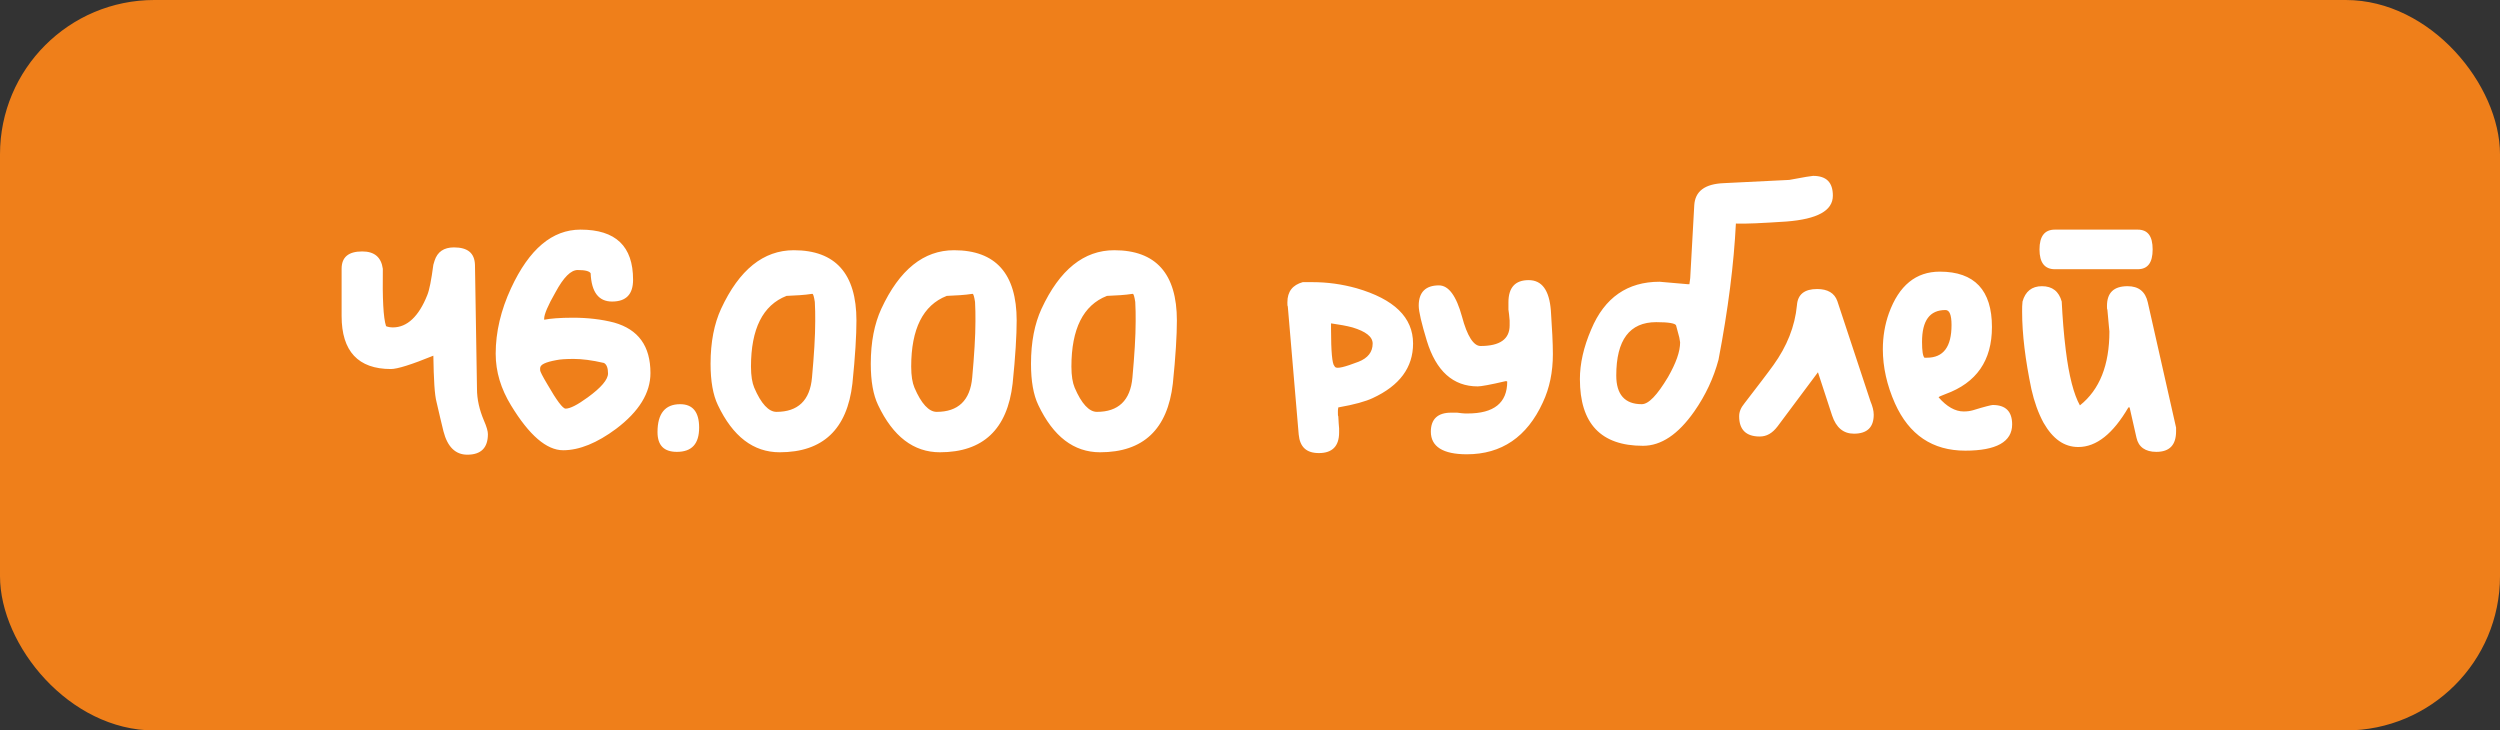
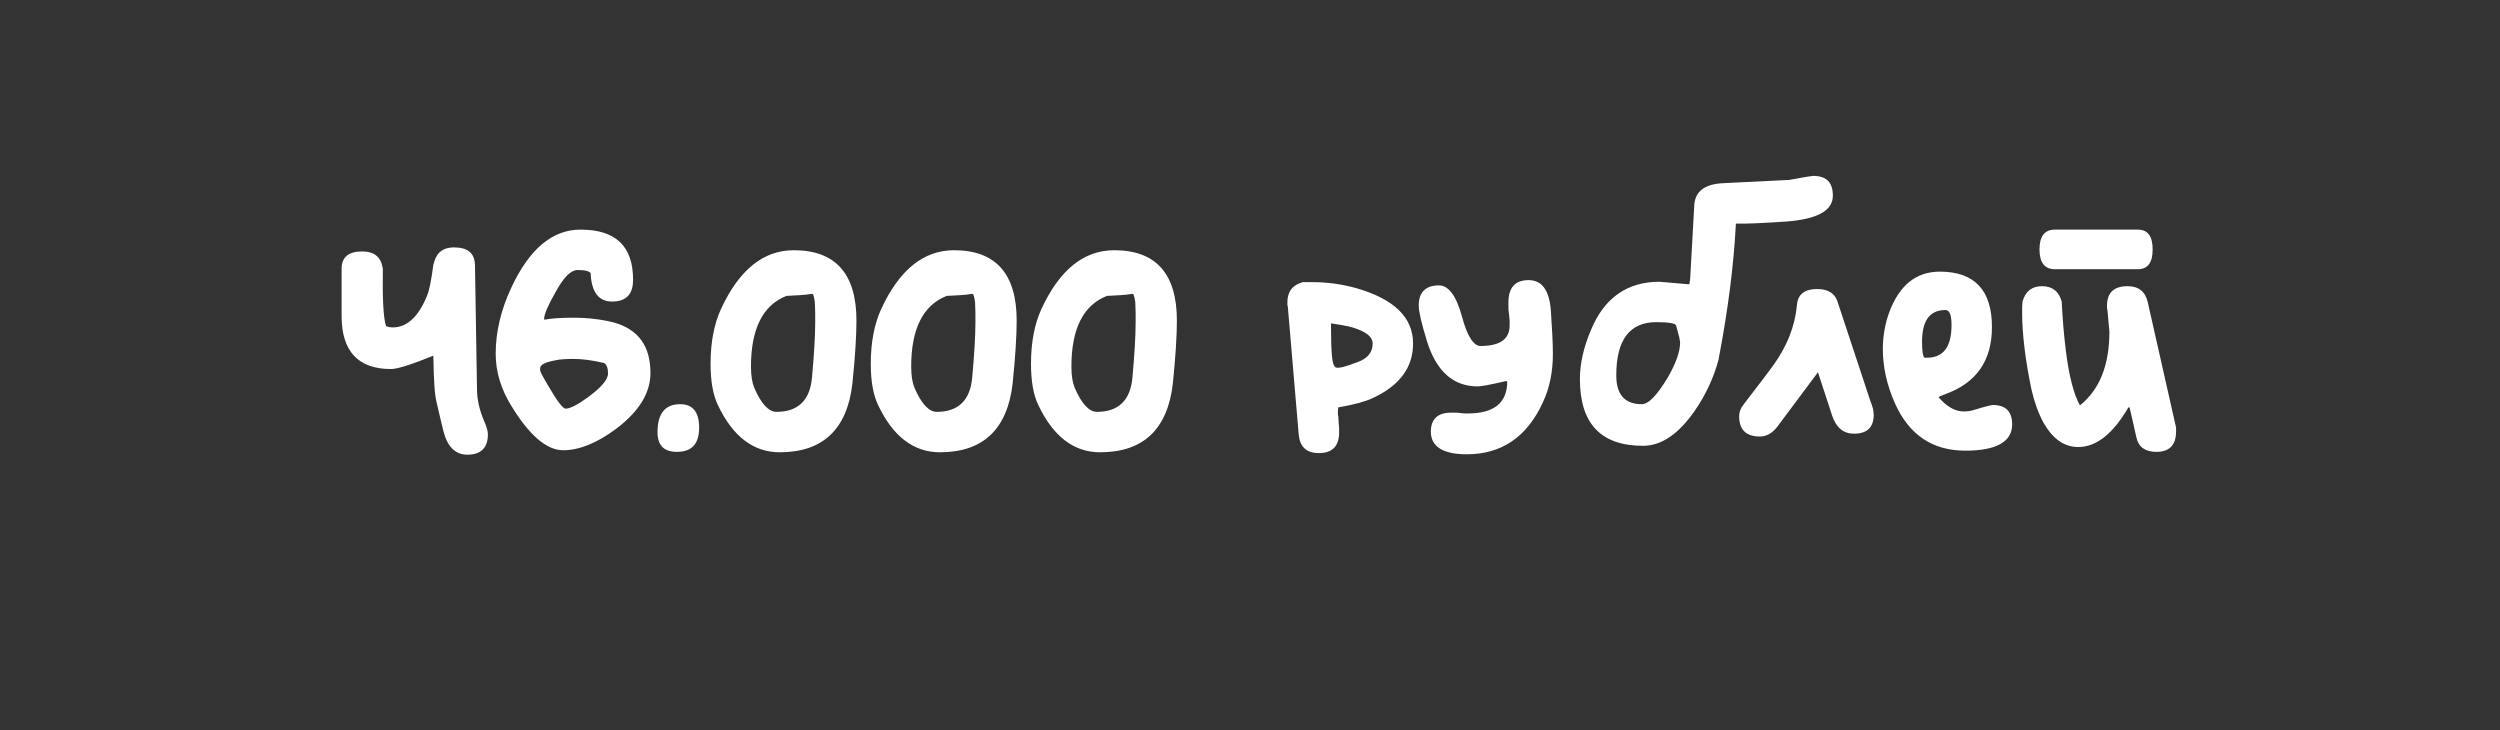
<svg xmlns="http://www.w3.org/2000/svg" width="243" height="71" viewBox="0 0 243 71" fill="none">
  <rect x="0" y="0" width="243" height="71" fill="#333333" stroke="none" />
-   <rect width="243" height="71" rx="15" fill="#EF7F1A" />
  <path d="M38.193 31.824C39.568 31.824 40.707 30.763 41.532 28.682C41.728 28.21 41.925 27.228 42.121 25.736C42.16 25.618 42.2 25.5 42.239 25.343C42.514 24.479 43.142 24.047 44.124 24.047C45.46 24.047 46.127 24.597 46.167 25.736L46.363 37.794C46.363 38.815 46.599 39.837 47.031 40.858C47.306 41.486 47.424 41.918 47.424 42.193C47.424 43.529 46.756 44.196 45.42 44.196C44.281 44.196 43.496 43.45 43.103 41.918C42.907 41.093 42.671 40.151 42.435 39.09C42.239 38.383 42.16 36.891 42.121 34.573C40 35.437 38.625 35.87 37.997 35.87C34.816 35.87 33.205 34.141 33.205 30.724V26.129C33.205 24.99 33.873 24.44 35.208 24.44C36.387 24.44 37.054 24.99 37.211 26.129C37.172 28.996 37.251 30.881 37.526 31.706C37.722 31.785 37.958 31.824 38.193 31.824ZM48.181 34.377C48.181 32.256 48.691 30.135 49.673 28.014C51.441 24.204 53.679 22.319 56.429 22.319C59.846 22.319 61.535 23.929 61.535 27.189C61.535 28.603 60.867 29.31 59.493 29.31C58.197 29.31 57.489 28.407 57.411 26.561C57.293 26.364 56.9 26.246 56.154 26.246C55.486 26.246 54.779 26.953 53.994 28.407C53.248 29.703 52.894 30.567 52.894 30.96V31.078C53.483 30.96 54.426 30.881 55.683 30.881C57.136 30.881 58.471 31.038 59.689 31.353C62.046 32.02 63.224 33.631 63.224 36.262C63.224 38.187 62.124 39.994 59.885 41.683C58.039 43.057 56.311 43.764 54.74 43.764C53.13 43.764 51.441 42.311 49.673 39.404C48.691 37.794 48.181 36.144 48.181 34.377ZM54.976 39.719C55.408 39.719 56.115 39.365 57.136 38.619C58.432 37.676 59.1 36.891 59.1 36.302C59.1 35.791 58.982 35.437 58.707 35.28C57.529 35.005 56.547 34.888 55.761 34.888C55.015 34.888 54.426 34.927 54.072 35.005C53.012 35.202 52.501 35.437 52.501 35.791V35.987C52.501 36.105 52.737 36.577 53.208 37.362C54.112 38.933 54.701 39.719 54.976 39.719ZM63.91 41.997C63.91 40.19 64.656 39.287 66.109 39.287C67.327 39.287 67.956 40.033 67.956 41.565C67.956 43.136 67.249 43.921 65.795 43.921C64.538 43.921 63.91 43.293 63.91 41.997ZM69.067 35.359C69.067 33.238 69.421 31.47 70.088 30.017C71.856 26.207 74.213 24.322 77.158 24.322C81.204 24.322 83.246 26.6 83.246 31.156C83.246 32.57 83.129 34.613 82.854 37.283C82.343 41.722 79.986 43.961 75.784 43.961C73.231 43.961 71.228 42.429 69.774 39.365C69.303 38.383 69.067 37.048 69.067 35.359ZM76.451 28.76C74.134 29.664 72.995 31.981 72.995 35.634C72.995 36.537 73.113 37.205 73.309 37.676C73.977 39.247 74.723 40.033 75.469 40.033C77.551 40.033 78.73 38.933 78.926 36.694C79.122 34.534 79.24 32.688 79.24 31.235C79.24 30.606 79.24 29.978 79.201 29.349C79.122 28.839 79.044 28.564 78.965 28.564H78.926C78.18 28.682 77.355 28.721 76.451 28.76ZM84.64 35.359C84.64 33.238 84.994 31.47 85.662 30.017C87.429 26.207 89.786 24.322 92.731 24.322C96.777 24.322 98.82 26.6 98.82 31.156C98.82 32.57 98.702 34.613 98.427 37.283C97.916 41.722 95.559 43.961 91.357 43.961C88.804 43.961 86.8 42.429 85.347 39.365C84.876 38.383 84.64 37.048 84.64 35.359ZM92.025 28.76C89.707 29.664 88.568 31.981 88.568 35.634C88.568 36.537 88.686 37.205 88.882 37.676C89.55 39.247 90.296 40.033 91.043 40.033C93.124 40.033 94.303 38.933 94.499 36.694C94.695 34.534 94.813 32.688 94.813 31.235C94.813 30.606 94.813 29.978 94.774 29.349C94.695 28.839 94.617 28.564 94.538 28.564H94.499C93.753 28.682 92.928 28.721 92.025 28.76ZM100.213 35.359C100.213 33.238 100.567 31.47 101.234 30.017C103.002 26.207 105.359 24.322 108.304 24.322C112.35 24.322 114.393 26.6 114.393 31.156C114.393 32.57 114.275 34.613 114 37.283C113.489 41.722 111.132 43.961 106.93 43.961C104.377 43.961 102.374 42.429 100.92 39.365C100.449 38.383 100.213 37.048 100.213 35.359ZM107.597 28.76C105.28 29.664 104.141 31.981 104.141 35.634C104.141 36.537 104.259 37.205 104.455 37.676C105.123 39.247 105.869 40.033 106.616 40.033C108.697 40.033 109.876 38.933 110.072 36.694C110.268 34.534 110.386 32.688 110.386 31.235C110.386 30.606 110.386 29.978 110.347 29.349C110.268 28.839 110.19 28.564 110.111 28.564H110.072C109.326 28.682 108.501 28.721 107.597 28.76ZM125.134 29.389C125.134 28.328 125.645 27.7 126.627 27.425H127.57C129.023 27.425 130.437 27.621 131.851 28.014C135.504 29.074 137.35 30.842 137.35 33.395C137.35 35.712 136.054 37.48 133.422 38.697C132.754 39.012 131.655 39.326 130.083 39.601C130.044 39.758 130.044 39.915 130.044 40.033C130.044 40.308 130.044 40.426 130.083 40.465C130.123 41.015 130.123 41.408 130.162 41.643V42.036C130.162 43.372 129.494 44.039 128.198 44.039C126.98 44.039 126.352 43.45 126.234 42.233L125.174 29.781C125.134 29.742 125.134 29.585 125.134 29.389ZM129.691 35.555L129.769 35.673C129.966 35.87 130.712 35.673 132.047 35.163C132.951 34.809 133.422 34.22 133.422 33.395C133.422 32.727 132.754 32.217 131.458 31.824C130.869 31.667 130.201 31.549 129.376 31.431V31.981C129.376 34.181 129.494 35.359 129.691 35.555ZM146.62 29.389C146.62 27.935 147.287 27.228 148.584 27.228C149.88 27.228 150.587 28.21 150.744 30.174C150.862 31.942 150.94 33.356 150.94 34.416C150.94 36.144 150.626 37.716 149.958 39.13C148.426 42.468 145.952 44.157 142.574 44.157C140.257 44.157 139.078 43.411 139.078 41.958C139.078 40.74 139.746 40.111 141.042 40.111H141.631C141.985 40.151 142.221 40.19 142.417 40.19H142.653C145.206 40.19 146.502 39.169 146.502 37.087C146.463 37.048 146.384 37.048 146.345 37.048C144.852 37.401 143.949 37.558 143.635 37.558C141.239 37.558 139.589 36.066 138.686 33.12C138.175 31.431 137.9 30.292 137.9 29.703C137.9 28.407 138.568 27.739 139.864 27.739C140.807 27.739 141.553 28.76 142.103 30.763C142.613 32.688 143.242 33.631 143.909 33.631C145.795 33.631 146.737 32.963 146.737 31.628V31.156C146.698 30.685 146.659 30.331 146.62 30.096V29.389ZM167.549 17.802L173.912 17.488C175.365 17.213 176.112 17.095 176.23 17.095C177.526 17.095 178.154 17.723 178.154 19.019C178.154 20.473 176.662 21.297 173.637 21.533C171.241 21.69 169.631 21.769 168.728 21.73C168.531 25.657 167.981 30.056 167.039 34.966C166.567 36.734 165.782 38.423 164.682 39.994C163.111 42.233 161.461 43.332 159.694 43.332C155.609 43.332 153.566 41.172 153.566 36.851C153.566 35.359 153.92 33.748 154.666 32.02C155.962 28.917 158.201 27.386 161.304 27.386C161.343 27.386 162.247 27.464 164.014 27.621H164.132H164.211L164.289 27.032L164.682 19.962C164.76 18.587 165.703 17.88 167.549 17.802ZM157.101 36.498C157.101 38.344 157.926 39.287 159.576 39.287C160.244 39.287 161.068 38.423 162.129 36.655C162.914 35.28 163.307 34.181 163.307 33.277C163.307 33.238 163.268 33.081 163.229 32.806C163.111 32.413 163.032 32.02 162.914 31.628C162.836 31.431 162.207 31.313 160.99 31.313C158.397 31.313 157.101 33.041 157.101 36.498ZM169.046 40.465C169.046 40.033 169.203 39.64 169.557 39.208C170.853 37.519 171.795 36.302 172.385 35.477C173.681 33.67 174.466 31.745 174.663 29.664C174.741 28.603 175.409 28.093 176.627 28.093C177.648 28.093 178.316 28.485 178.591 29.271L181.811 39.012C182.008 39.483 182.126 39.915 182.126 40.308C182.126 41.526 181.497 42.154 180.201 42.154C179.18 42.154 178.473 41.565 178.08 40.386L176.705 36.184L172.777 41.447C172.267 42.115 171.717 42.429 171.049 42.429C169.714 42.429 169.046 41.761 169.046 40.465ZM183.012 33.945C183.012 32.727 183.208 31.549 183.601 30.449C184.583 27.739 186.233 26.404 188.55 26.404C191.928 26.404 193.617 28.21 193.617 31.785C193.617 35.045 192.124 37.205 189.1 38.305C188.668 38.462 188.432 38.58 188.432 38.619C189.218 39.522 190.042 39.994 190.867 39.994C191.221 39.994 191.496 39.954 191.771 39.876C192.91 39.522 193.577 39.365 193.695 39.365C194.952 39.365 195.581 39.994 195.581 41.251C195.581 42.94 194.049 43.804 191.024 43.804C187.843 43.804 185.565 42.272 184.19 39.208C183.405 37.441 183.012 35.673 183.012 33.945ZM186.822 33.238C186.822 34.102 186.9 34.613 187.057 34.77H187.293C188.903 34.77 189.689 33.709 189.689 31.588C189.689 30.606 189.493 30.135 189.1 30.135C187.568 30.135 186.822 31.156 186.822 33.238ZM198.239 24.243C198.239 22.947 198.75 22.319 199.731 22.319H207.783C208.765 22.319 209.237 22.947 209.237 24.243C209.237 25.539 208.765 26.168 207.783 26.168H199.731C198.75 26.168 198.239 25.539 198.239 24.243ZM196.589 29.31C196.864 28.328 197.493 27.818 198.475 27.818C199.496 27.818 200.124 28.328 200.399 29.31C200.478 30.881 200.596 32.452 200.792 34.023C201.106 36.577 201.578 38.344 202.167 39.404C204.091 37.873 205.034 35.477 205.034 32.217C205.034 32.177 204.955 31.47 204.838 30.096C204.798 30.056 204.798 29.939 204.798 29.742C204.798 28.446 205.466 27.818 206.801 27.818C207.862 27.818 208.53 28.328 208.765 29.389L211.515 41.565V41.918C211.515 43.254 210.886 43.921 209.59 43.921C208.53 43.921 207.862 43.45 207.666 42.547L206.998 39.601H206.88C205.387 42.154 203.777 43.45 202.01 43.45C200.635 43.45 199.535 42.665 198.632 41.093C198.121 40.151 197.728 39.051 197.453 37.833C196.864 35.005 196.55 32.492 196.55 30.292C196.55 29.939 196.55 29.624 196.589 29.31Z" fill="white" />
</svg>